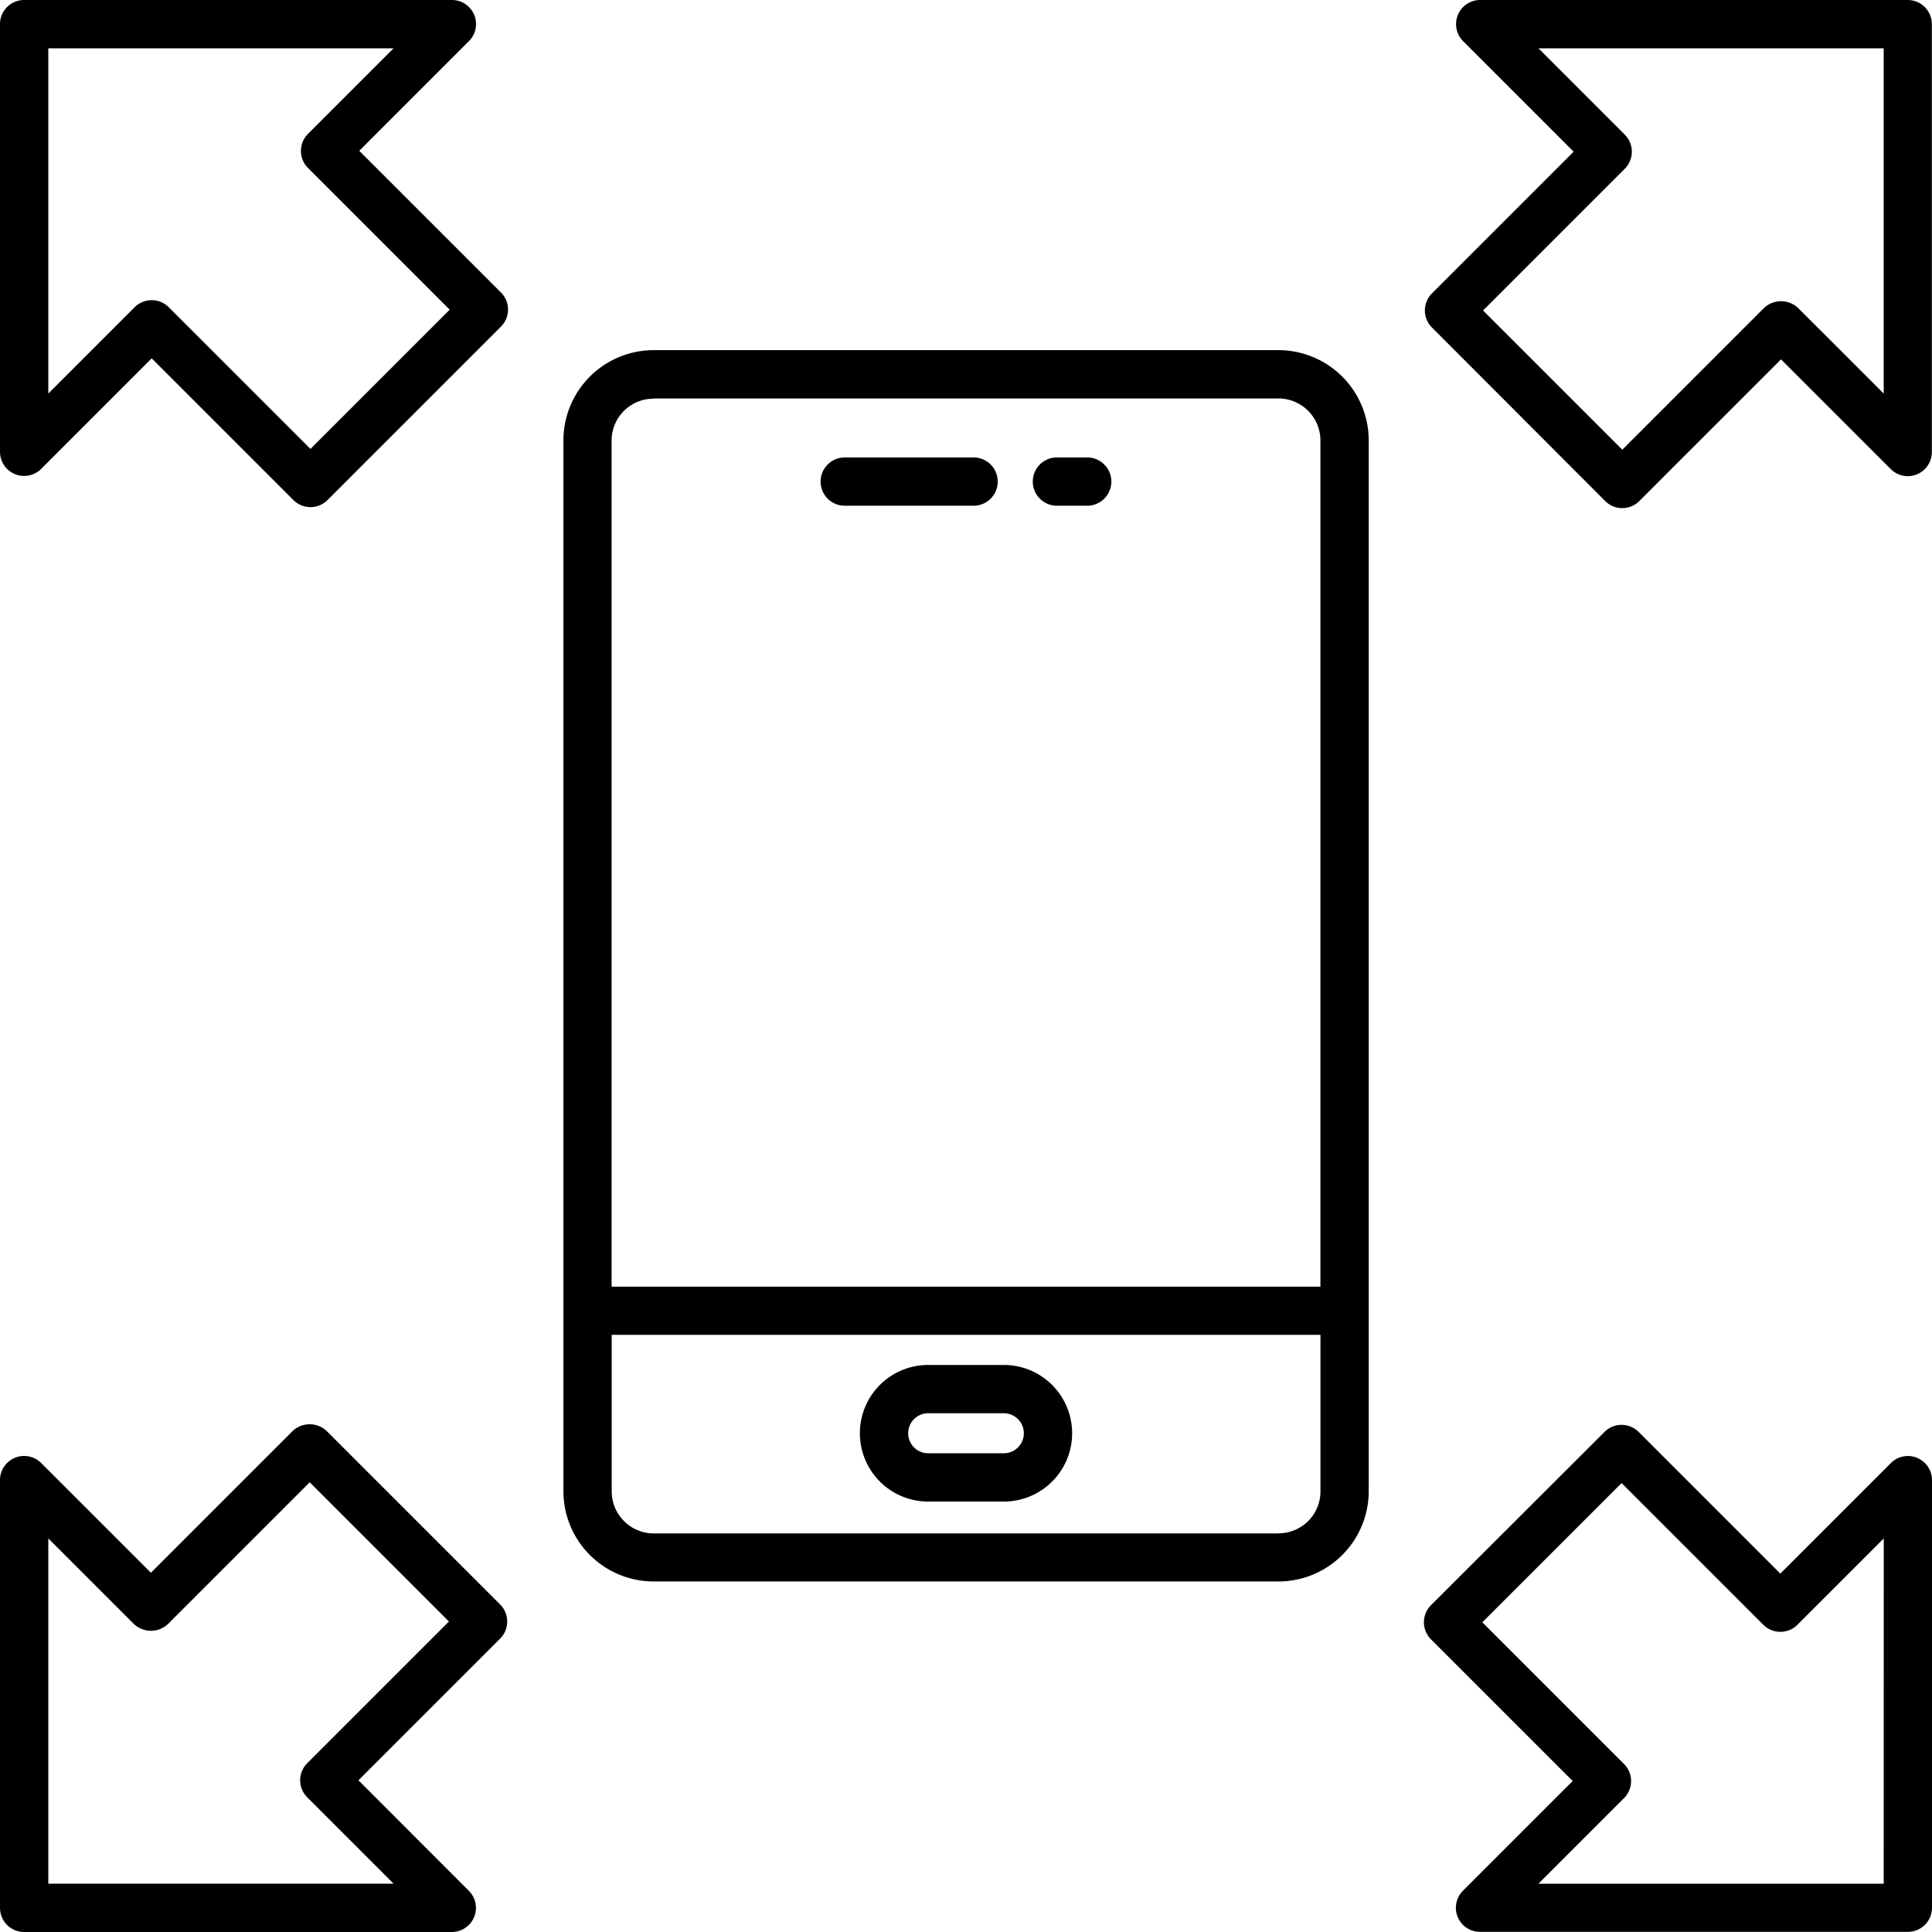
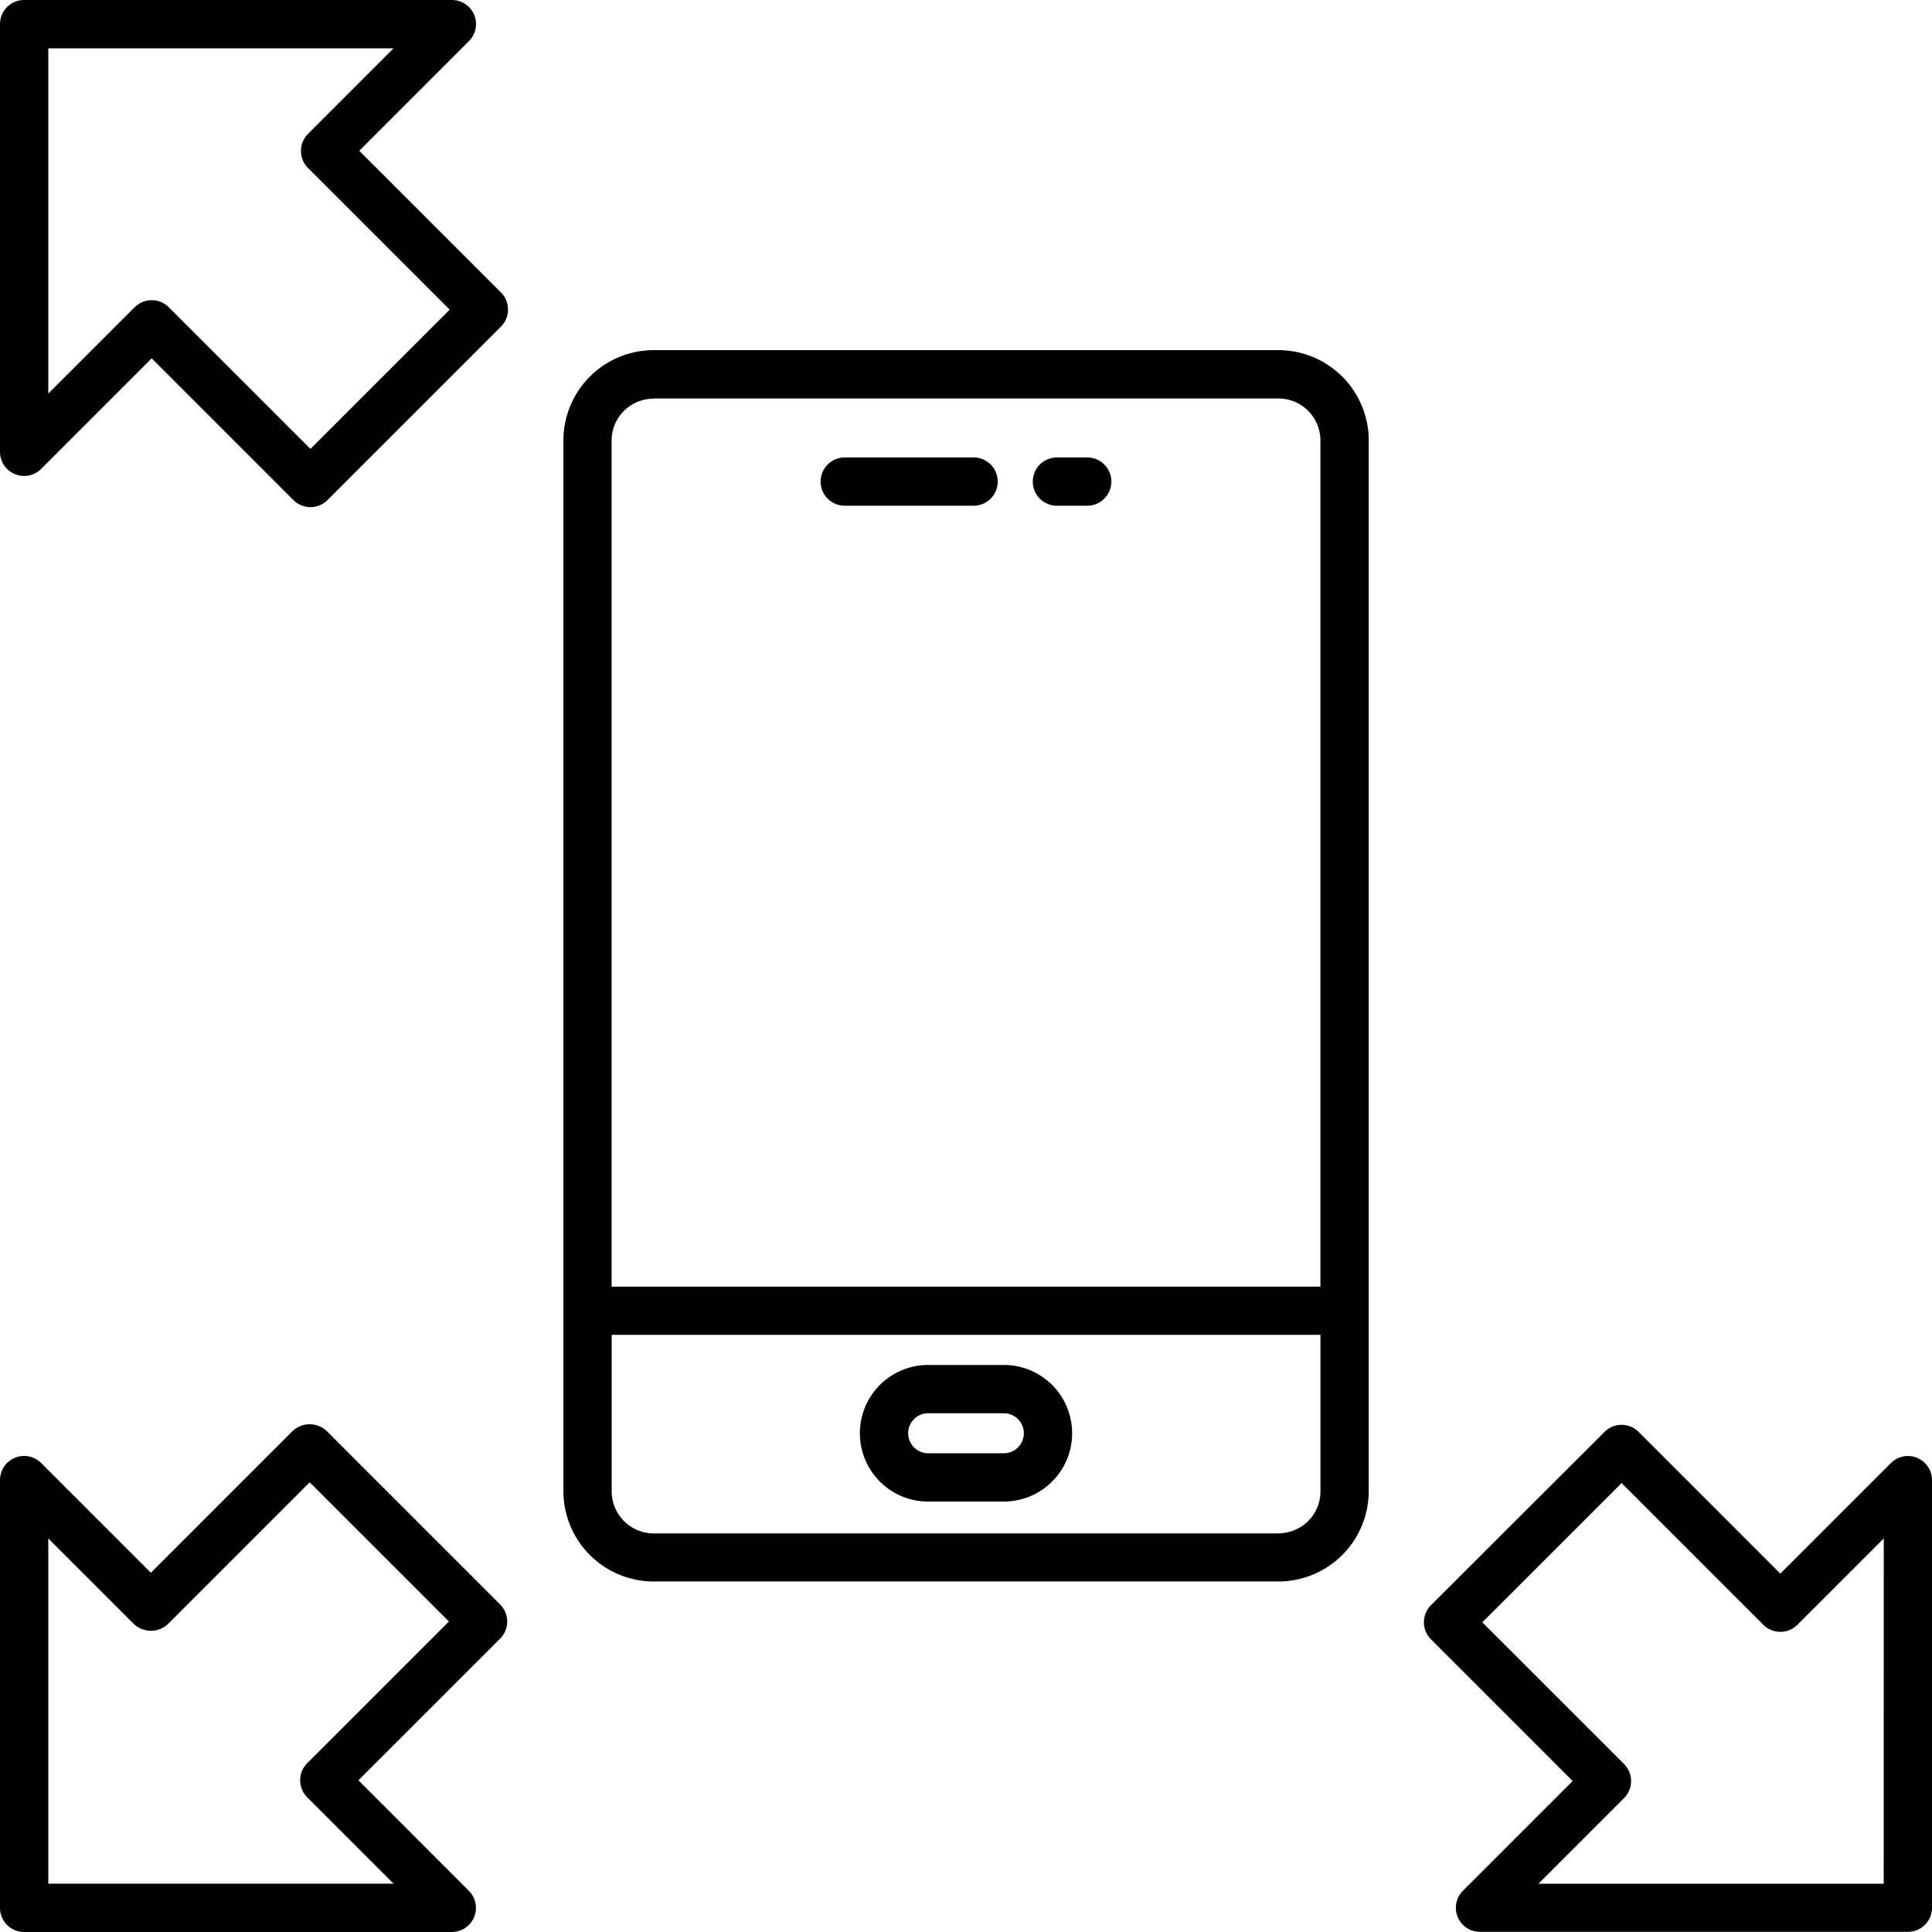
<svg xmlns="http://www.w3.org/2000/svg" width="60" height="60" viewBox="0 0 60 60">
  <g id="app-optimisation" transform="translate(-10 -10)">
    <path id="Path_632" data-name="Path 632" d="M55.535,24.5H36.128a2.806,2.806,0,0,0-2.8,2.8v32.64a2.806,2.806,0,0,0,2.8,2.8H55.538a2.806,2.806,0,0,0,2.8-2.8l0-32.64a2.806,2.806,0,0,0-2.8-2.8ZM36.128,26H55.538a1.307,1.307,0,0,1,1.3,1.3V53.584H34.825V27.308a1.3,1.3,0,0,1,1.3-1.3ZM55.535,61.248H36.128a1.307,1.307,0,0,1-1.3-1.3V55.081H56.839v4.863a1.3,1.3,0,0,1-1.3,1.3Z" transform="translate(-5.831 -3.626)" />
    <path id="Path_633" data-name="Path 633" d="M44.73,30.441h4a.75.75,0,1,0,0-1.5h-4a.75.75,0,1,0,0,1.5Z" transform="translate(-8.495 -4.735)" />
    <path id="Path_634" data-name="Path 634" d="M53.516,30.441h.94a.75.75,0,1,0,0-1.5h-.94a.75.75,0,1,0,0,1.5Z" transform="translate(-10.692 -4.735)" />
    <path id="Path_635" data-name="Path 635" d="M50.076,66.52h-2.35a2.121,2.121,0,0,0,0,4.242h2.35a2.121,2.121,0,0,0,0-4.242Zm0,2.742h-2.35a.621.621,0,1,1,0-1.242h2.35a.621.621,0,1,1,0,1.242Z" transform="translate(-8.901 -14.13)" />
    <path id="Path_636" data-name="Path 636" d="M10,24.033a.749.749,0,0,0,1.28.527l3.431-3.431,4.4,4.4a.75.75,0,0,0,1.061,0l5.385-5.385a.75.75,0,0,0,0-1.061l-4.4-4.4,3.407-3.407A.747.747,0,0,0,24.033,10H10.75a.748.748,0,0,0-.75.75ZM11.5,11.5H22.223l-2.657,2.657a.75.75,0,0,0,0,1.061l4.4,4.4-4.324,4.324-4.4-4.4a.75.75,0,0,0-1.061,0L11.5,22.223Z" transform="translate(0 0)" />
-     <path id="Path_637" data-name="Path 637" d="M84,10H70.717a.749.749,0,0,0-.527,1.28l3.431,3.431-4.4,4.4a.75.75,0,0,0,0,1.061L74.6,25.56a.75.75,0,0,0,1.061,0l4.4-4.4,3.407,3.407a.747.747,0,0,0,1.277-.53V10.75A.748.748,0,0,0,84,10Zm-.75,12.223-2.657-2.657a.772.772,0,0,0-1.061,0l-4.4,4.4-4.324-4.324,4.4-4.4a.75.75,0,0,0,0-1.061L72.527,11.5H83.25Z" transform="translate(-14.75)" />
    <path id="Path_638" data-name="Path 638" d="M84.278,70.025a.744.744,0,0,0-.817.164L80.03,73.62l-4.4-4.4a.75.75,0,0,0-1.061,0L69.181,74.6a.75.75,0,0,0,0,1.061l4.4,4.4-3.407,3.407a.747.747,0,0,0,.53,1.277H83.99a.748.748,0,0,0,.75-.75V70.717a.743.743,0,0,0-.463-.691ZM83.24,83.25H72.518l2.657-2.657a.75.75,0,0,0,0-1.061l-4.4-4.4L75.1,70.808l4.4,4.4a.75.75,0,0,0,1.061,0l2.681-2.681Z" transform="translate(-14.74 -14.75)" />
-     <path id="Path_639" data-name="Path 639" d="M10,83.993a.748.748,0,0,0,.75.75H24.033a.749.749,0,0,0,.527-1.28l-3.428-3.431,4.4-4.4a.75.75,0,0,0,0-1.061l-5.385-5.385a.772.772,0,0,0-1.061,0l-4.4,4.4L11.28,70.18a.749.749,0,0,0-1.28.527ZM11.5,72.52l2.657,2.657a.772.772,0,0,0,1.061,0l4.4-4.4L23.942,75.1l-4.4,4.4a.75.75,0,0,0,0,1.061l2.681,2.681H11.5Z" transform="translate(0 -14.743)" />
+     <path id="Path_639" data-name="Path 639" d="M10,83.993a.748.748,0,0,0,.75.75H24.033a.749.749,0,0,0,.527-1.28l-3.428-3.431,4.4-4.4a.75.75,0,0,0,0-1.061l-5.385-5.385a.772.772,0,0,0-1.061,0l-4.4,4.4L11.28,70.18a.749.749,0,0,0-1.28.527M11.5,72.52l2.657,2.657a.772.772,0,0,0,1.061,0l4.4-4.4L23.942,75.1l-4.4,4.4a.75.75,0,0,0,0,1.061l2.681,2.681H11.5Z" transform="translate(0 -14.743)" />
  </g>
</svg>